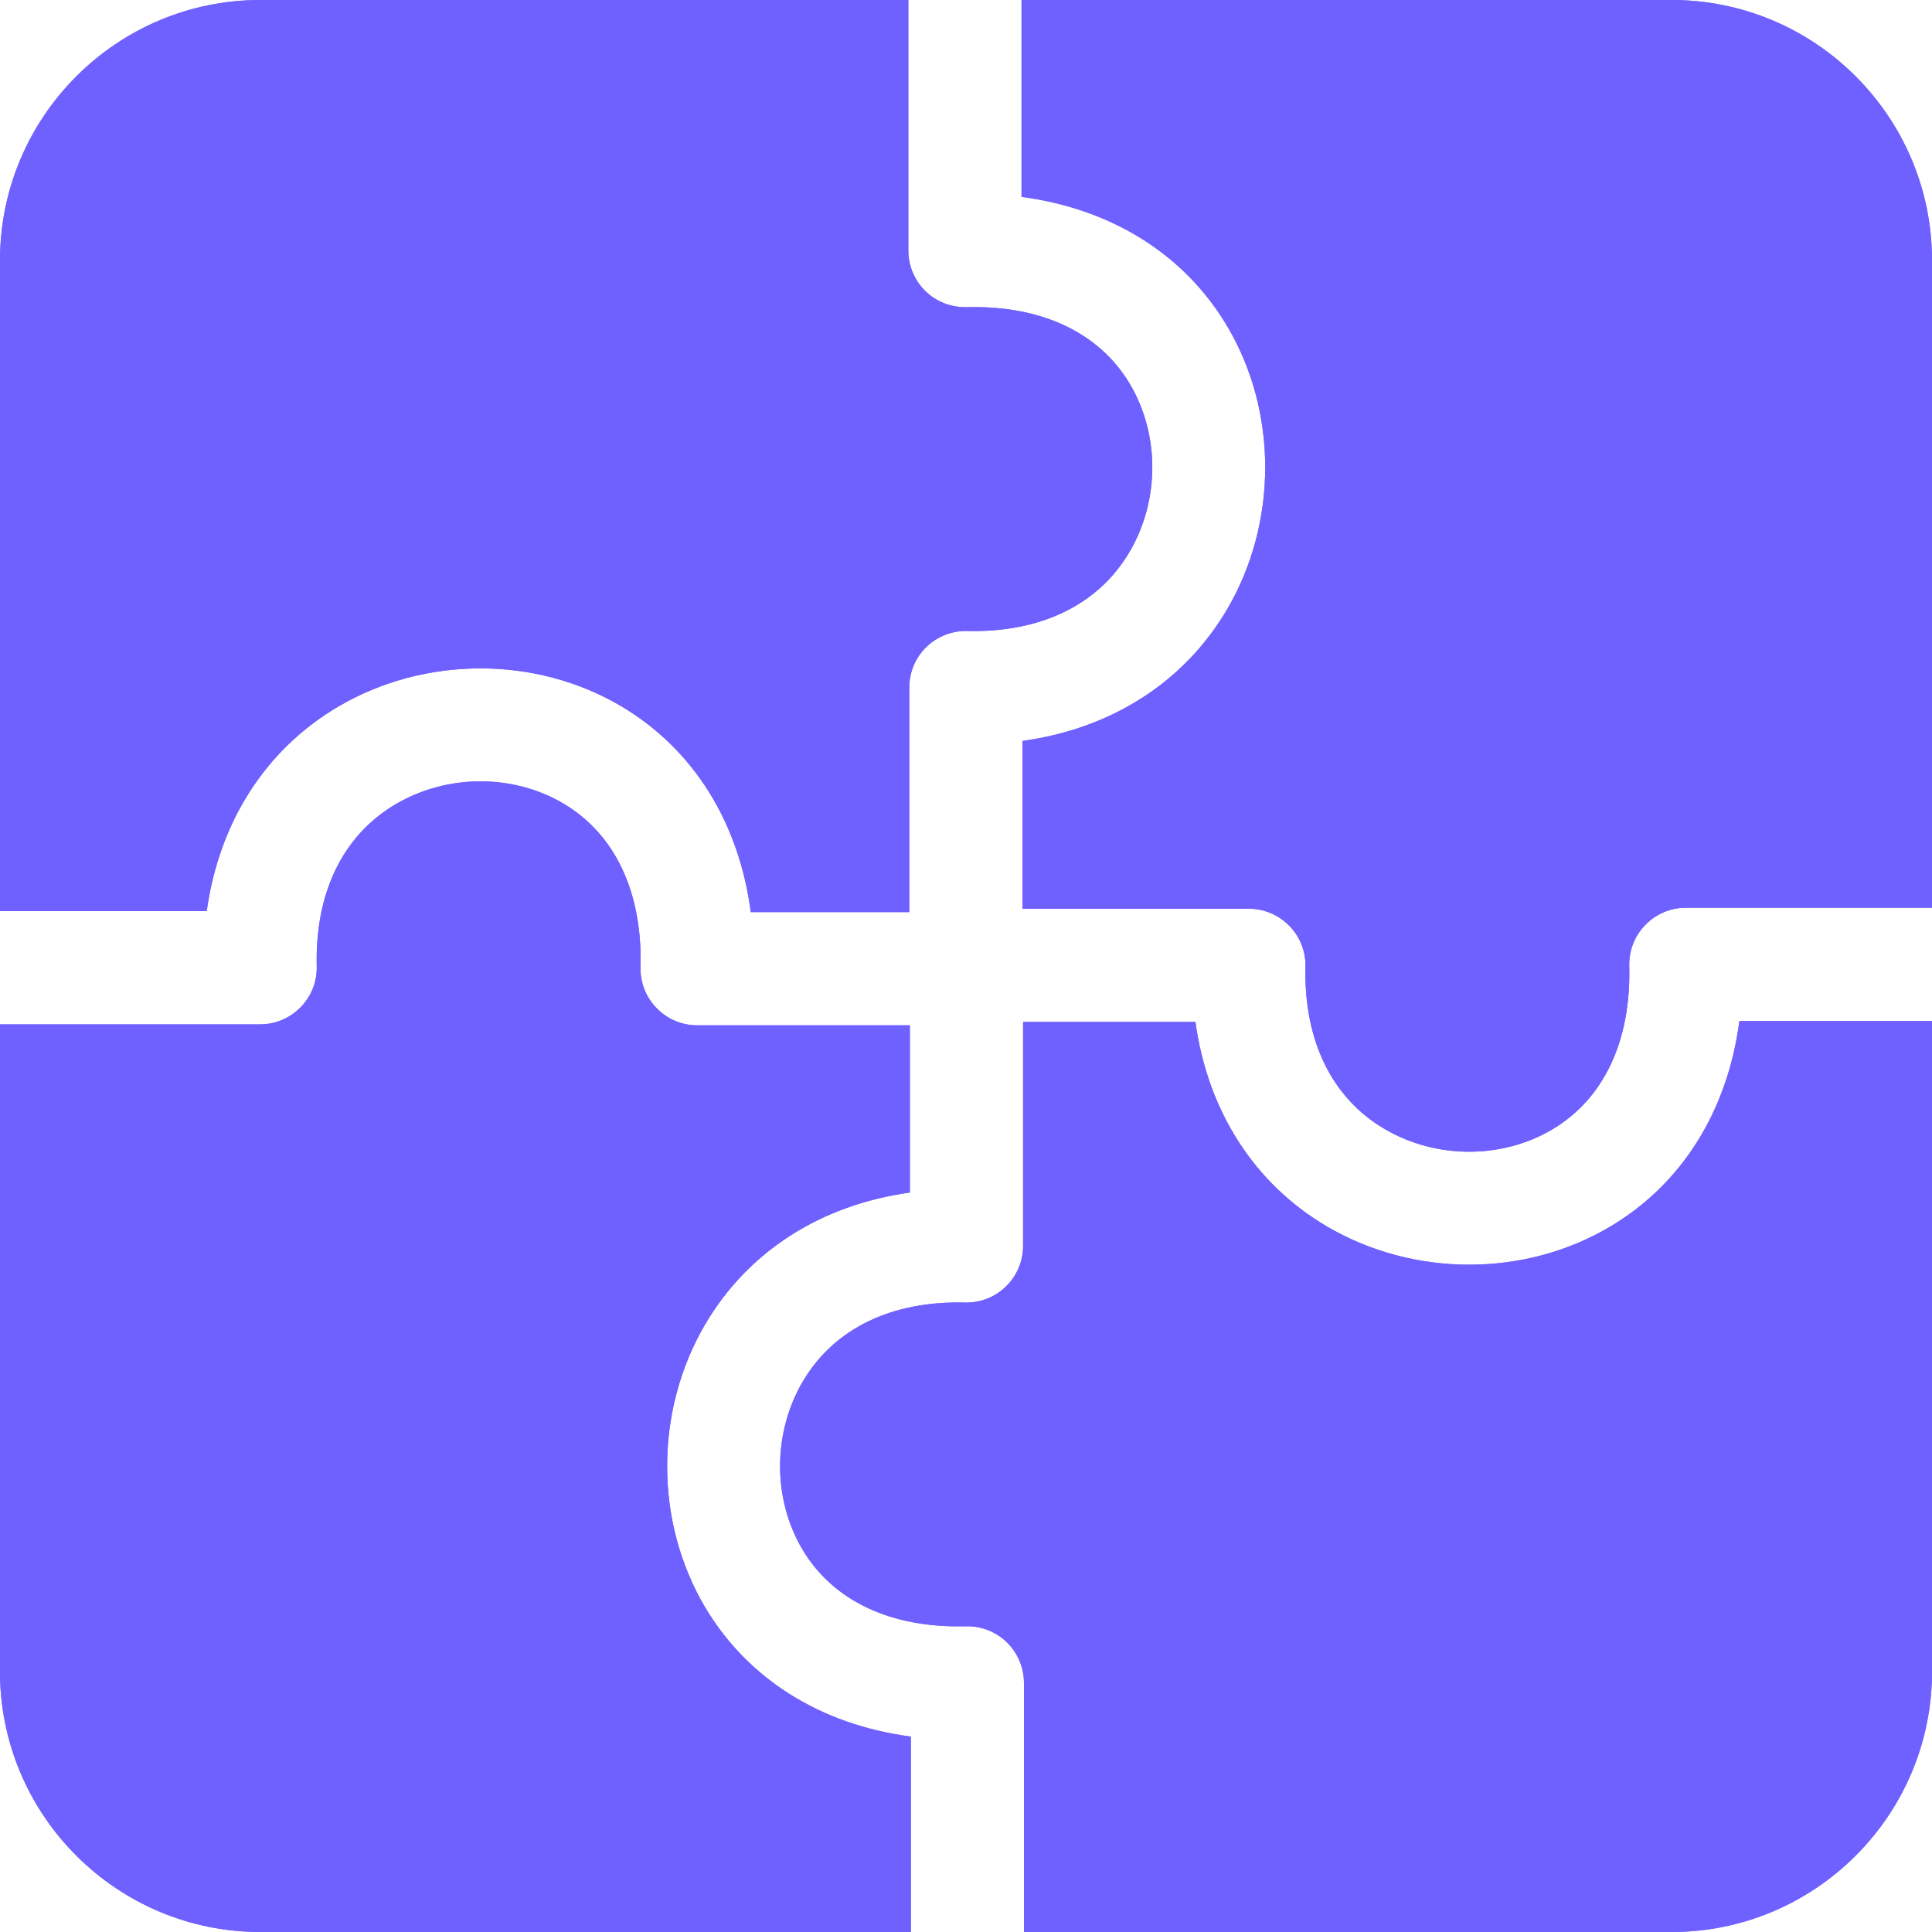
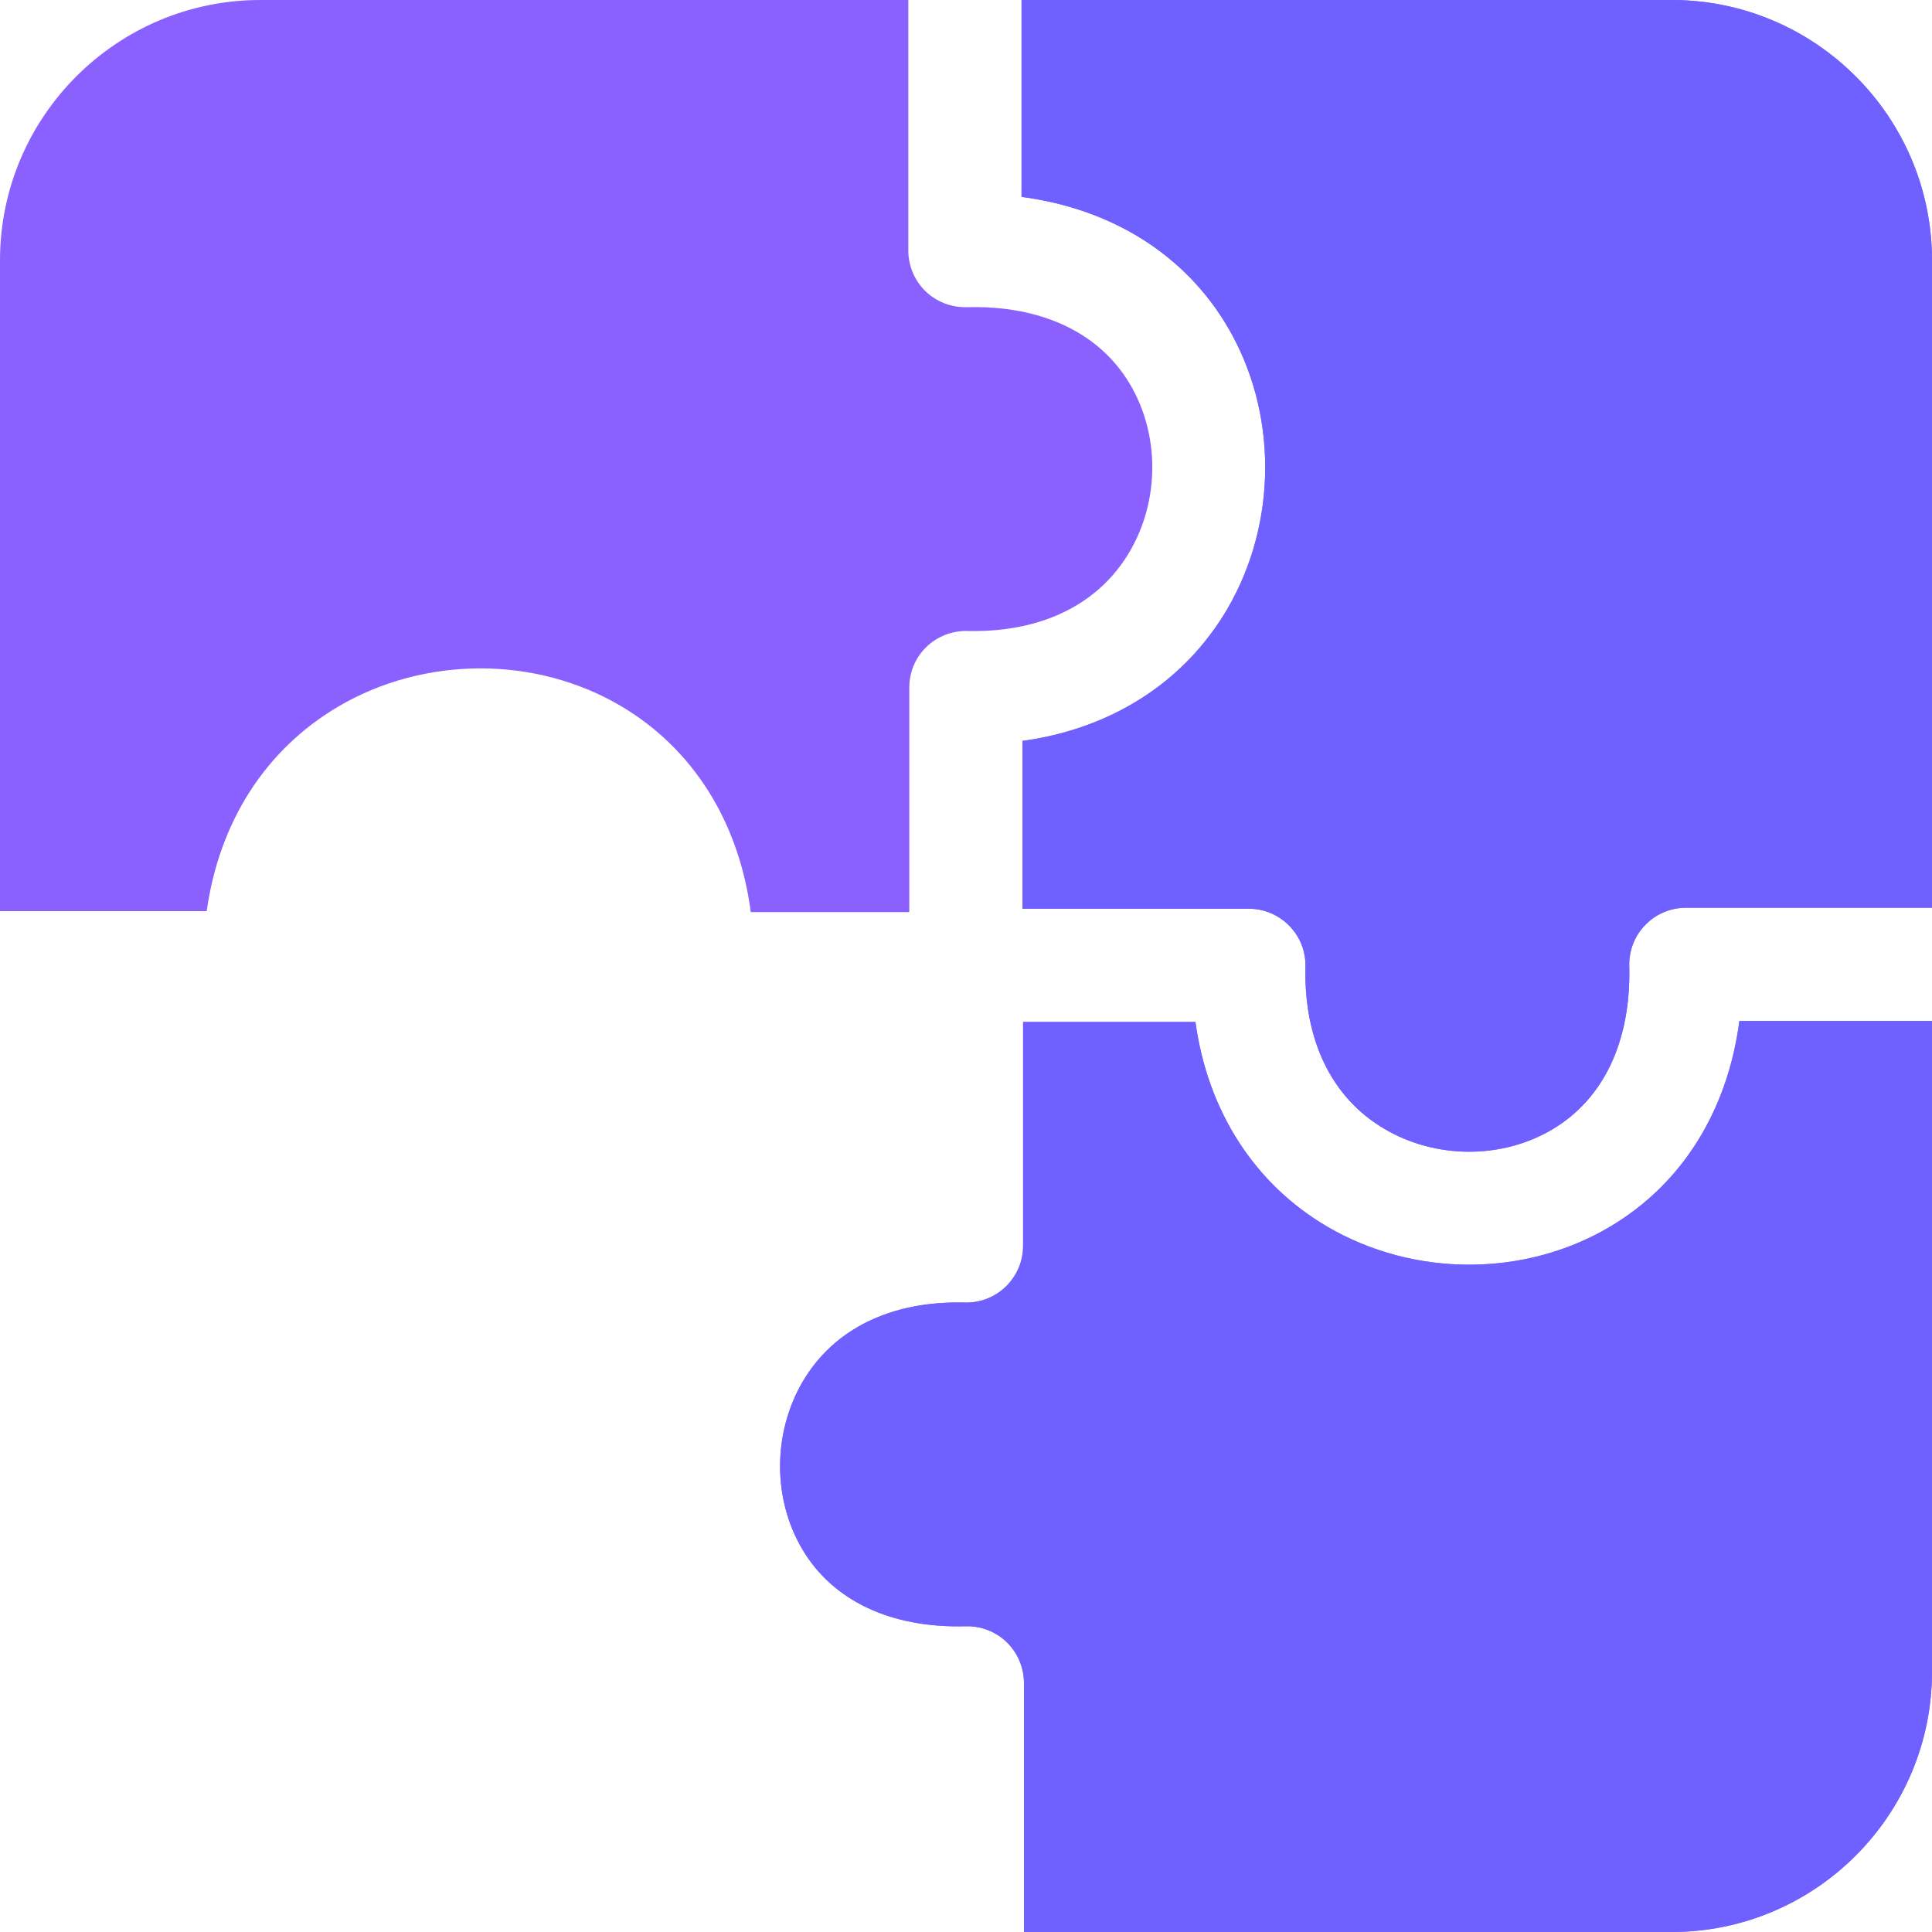
<svg xmlns="http://www.w3.org/2000/svg" width="20" height="20" viewBox="0 0 20 20" fill="none">
  <g opacity="0.8" clip-path="url(#clip0_5770_1467)">
    <path d="M2.14 9.432C2.268 8.512 2.747 7.758 3.504 7.313C4.397 6.789 5.545 6.788 6.428 7.309C7.177 7.752 7.65 8.511 7.772 9.442H9.413V7.117C9.413 6.959 9.476 6.808 9.589 6.698C9.702 6.588 9.856 6.528 10.013 6.532C10.777 6.55 11.372 6.259 11.693 5.713C12.005 5.182 12.007 4.501 11.698 3.978C11.382 3.443 10.78 3.159 10.005 3.18C9.845 3.183 9.694 3.124 9.58 3.014C9.467 2.903 9.403 2.752 9.403 2.594V0H2.695C1.209 0 0 1.209 0 2.695V9.432H2.14Z" fill="#6D3AFF" />
-     <path d="M2.14 9.432C2.268 8.512 2.747 7.758 3.504 7.313C4.397 6.789 5.545 6.788 6.428 7.309C7.177 7.752 7.65 8.511 7.772 9.442H9.413V7.117C9.413 6.959 9.476 6.808 9.589 6.698C9.702 6.588 9.856 6.528 10.013 6.532C10.777 6.55 11.372 6.259 11.693 5.713C12.005 5.182 12.007 4.501 11.698 3.978C11.382 3.443 10.78 3.159 10.005 3.18C9.845 3.183 9.694 3.124 9.58 3.014C9.467 2.903 9.403 2.752 9.403 2.594V0H2.695C1.209 0 0 1.209 0 2.695V9.432H2.14Z" fill="#4A3AFF" />
    <path d="M18.006 10.569C17.884 11.5 17.412 12.259 16.663 12.701C16.222 12.962 15.716 13.092 15.208 13.092C14.698 13.092 14.187 12.96 13.739 12.698C12.982 12.253 12.502 11.499 12.375 10.579H10.591V12.898C10.591 13.056 10.527 13.207 10.414 13.317C10.301 13.428 10.147 13.488 9.991 13.484C9.226 13.464 8.631 13.756 8.31 14.302C7.999 14.833 7.997 15.514 8.305 16.037C8.621 16.572 9.224 16.856 9.999 16.835C10.157 16.831 10.31 16.891 10.423 17.001C10.536 17.112 10.6 17.263 10.6 17.421V20H17.304C18.791 20 20 18.791 20 17.305V10.569H18.006Z" fill="#6D3AFF" />
    <path d="M18.006 10.569C17.884 11.5 17.412 12.259 16.663 12.701C16.222 12.962 15.716 13.092 15.208 13.092C14.698 13.092 14.187 12.96 13.739 12.698C12.982 12.253 12.502 11.499 12.375 10.579H10.591V12.898C10.591 13.056 10.527 13.207 10.414 13.317C10.301 13.428 10.147 13.488 9.991 13.484C9.226 13.464 8.631 13.756 8.31 14.302C7.999 14.833 7.997 15.514 8.305 16.037C8.621 16.572 9.224 16.856 9.999 16.835C10.157 16.831 10.31 16.891 10.423 17.001C10.536 17.112 10.6 17.263 10.6 17.421V20H17.304C18.791 20 20 18.791 20 17.305V10.569H18.006Z" fill="#4A3AFF" />
-     <path d="M9.429 17.977C8.498 17.855 7.739 17.382 7.296 16.633C6.775 15.749 6.776 14.602 7.3 13.709C7.745 12.952 8.499 12.473 9.419 12.345V10.614H7.216C7.058 10.614 6.907 10.55 6.797 10.436C6.686 10.323 6.626 10.17 6.631 10.012C6.651 9.236 6.368 8.635 5.832 8.318C5.31 8.01 4.629 8.012 4.098 8.324C3.551 8.644 3.26 9.241 3.279 10.004C3.283 10.162 3.223 10.314 3.112 10.427C3.002 10.54 2.851 10.604 2.693 10.604H0V17.305C0 18.791 1.209 20 2.695 20H9.429V17.977Z" fill="#6D3AFF" />
-     <path d="M9.429 17.977C8.498 17.855 7.739 17.382 7.296 16.633C6.775 15.749 6.776 14.602 7.3 13.709C7.745 12.952 8.499 12.473 9.419 12.345V10.614H7.216C7.058 10.614 6.907 10.55 6.797 10.436C6.686 10.323 6.626 10.17 6.631 10.012C6.651 9.236 6.368 8.635 5.832 8.318C5.31 8.01 4.629 8.012 4.098 8.324C3.551 8.644 3.26 9.241 3.279 10.004C3.283 10.162 3.223 10.314 3.112 10.427C3.002 10.54 2.851 10.604 2.693 10.604H0V17.305C0 18.791 1.209 20 2.695 20H9.429V17.977Z" fill="#4A3AFF" />
    <path d="M10.575 2.038C11.506 2.161 12.265 2.633 12.707 3.382C13.229 4.266 13.227 5.413 12.704 6.306C12.259 7.063 11.505 7.543 10.585 7.67V9.407H12.928C13.086 9.407 13.237 9.471 13.347 9.584C13.458 9.697 13.518 9.849 13.514 10.007C13.496 10.77 13.787 11.367 14.333 11.687C14.864 11.999 15.545 12.001 16.067 11.693C16.603 11.376 16.886 10.775 16.866 9.999C16.862 9.841 16.921 9.688 17.032 9.575C17.142 9.461 17.293 9.397 17.451 9.397H20V2.695C20 1.209 18.791 0 17.305 0H10.575V2.038Z" fill="#6D3AFF" />
    <path d="M10.575 2.038C11.506 2.161 12.265 2.633 12.707 3.382C13.229 4.266 13.227 5.413 12.704 6.306C12.259 7.063 11.505 7.543 10.585 7.67V9.407H12.928C13.086 9.407 13.237 9.471 13.347 9.584C13.458 9.697 13.518 9.849 13.514 10.007C13.496 10.77 13.787 11.367 14.333 11.687C14.864 11.999 15.545 12.001 16.067 11.693C16.603 11.376 16.886 10.775 16.866 9.999C16.862 9.841 16.921 9.688 17.032 9.575C17.142 9.461 17.293 9.397 17.451 9.397H20V2.695C20 1.209 18.791 0 17.305 0H10.575V2.038Z" fill="#4A3AFF" />
  </g>
  <defs>
    <clipPath id="clip0_5770_1467">
      <rect width="20" height="20" fill="white" />
    </clipPath>
  </defs>
</svg>